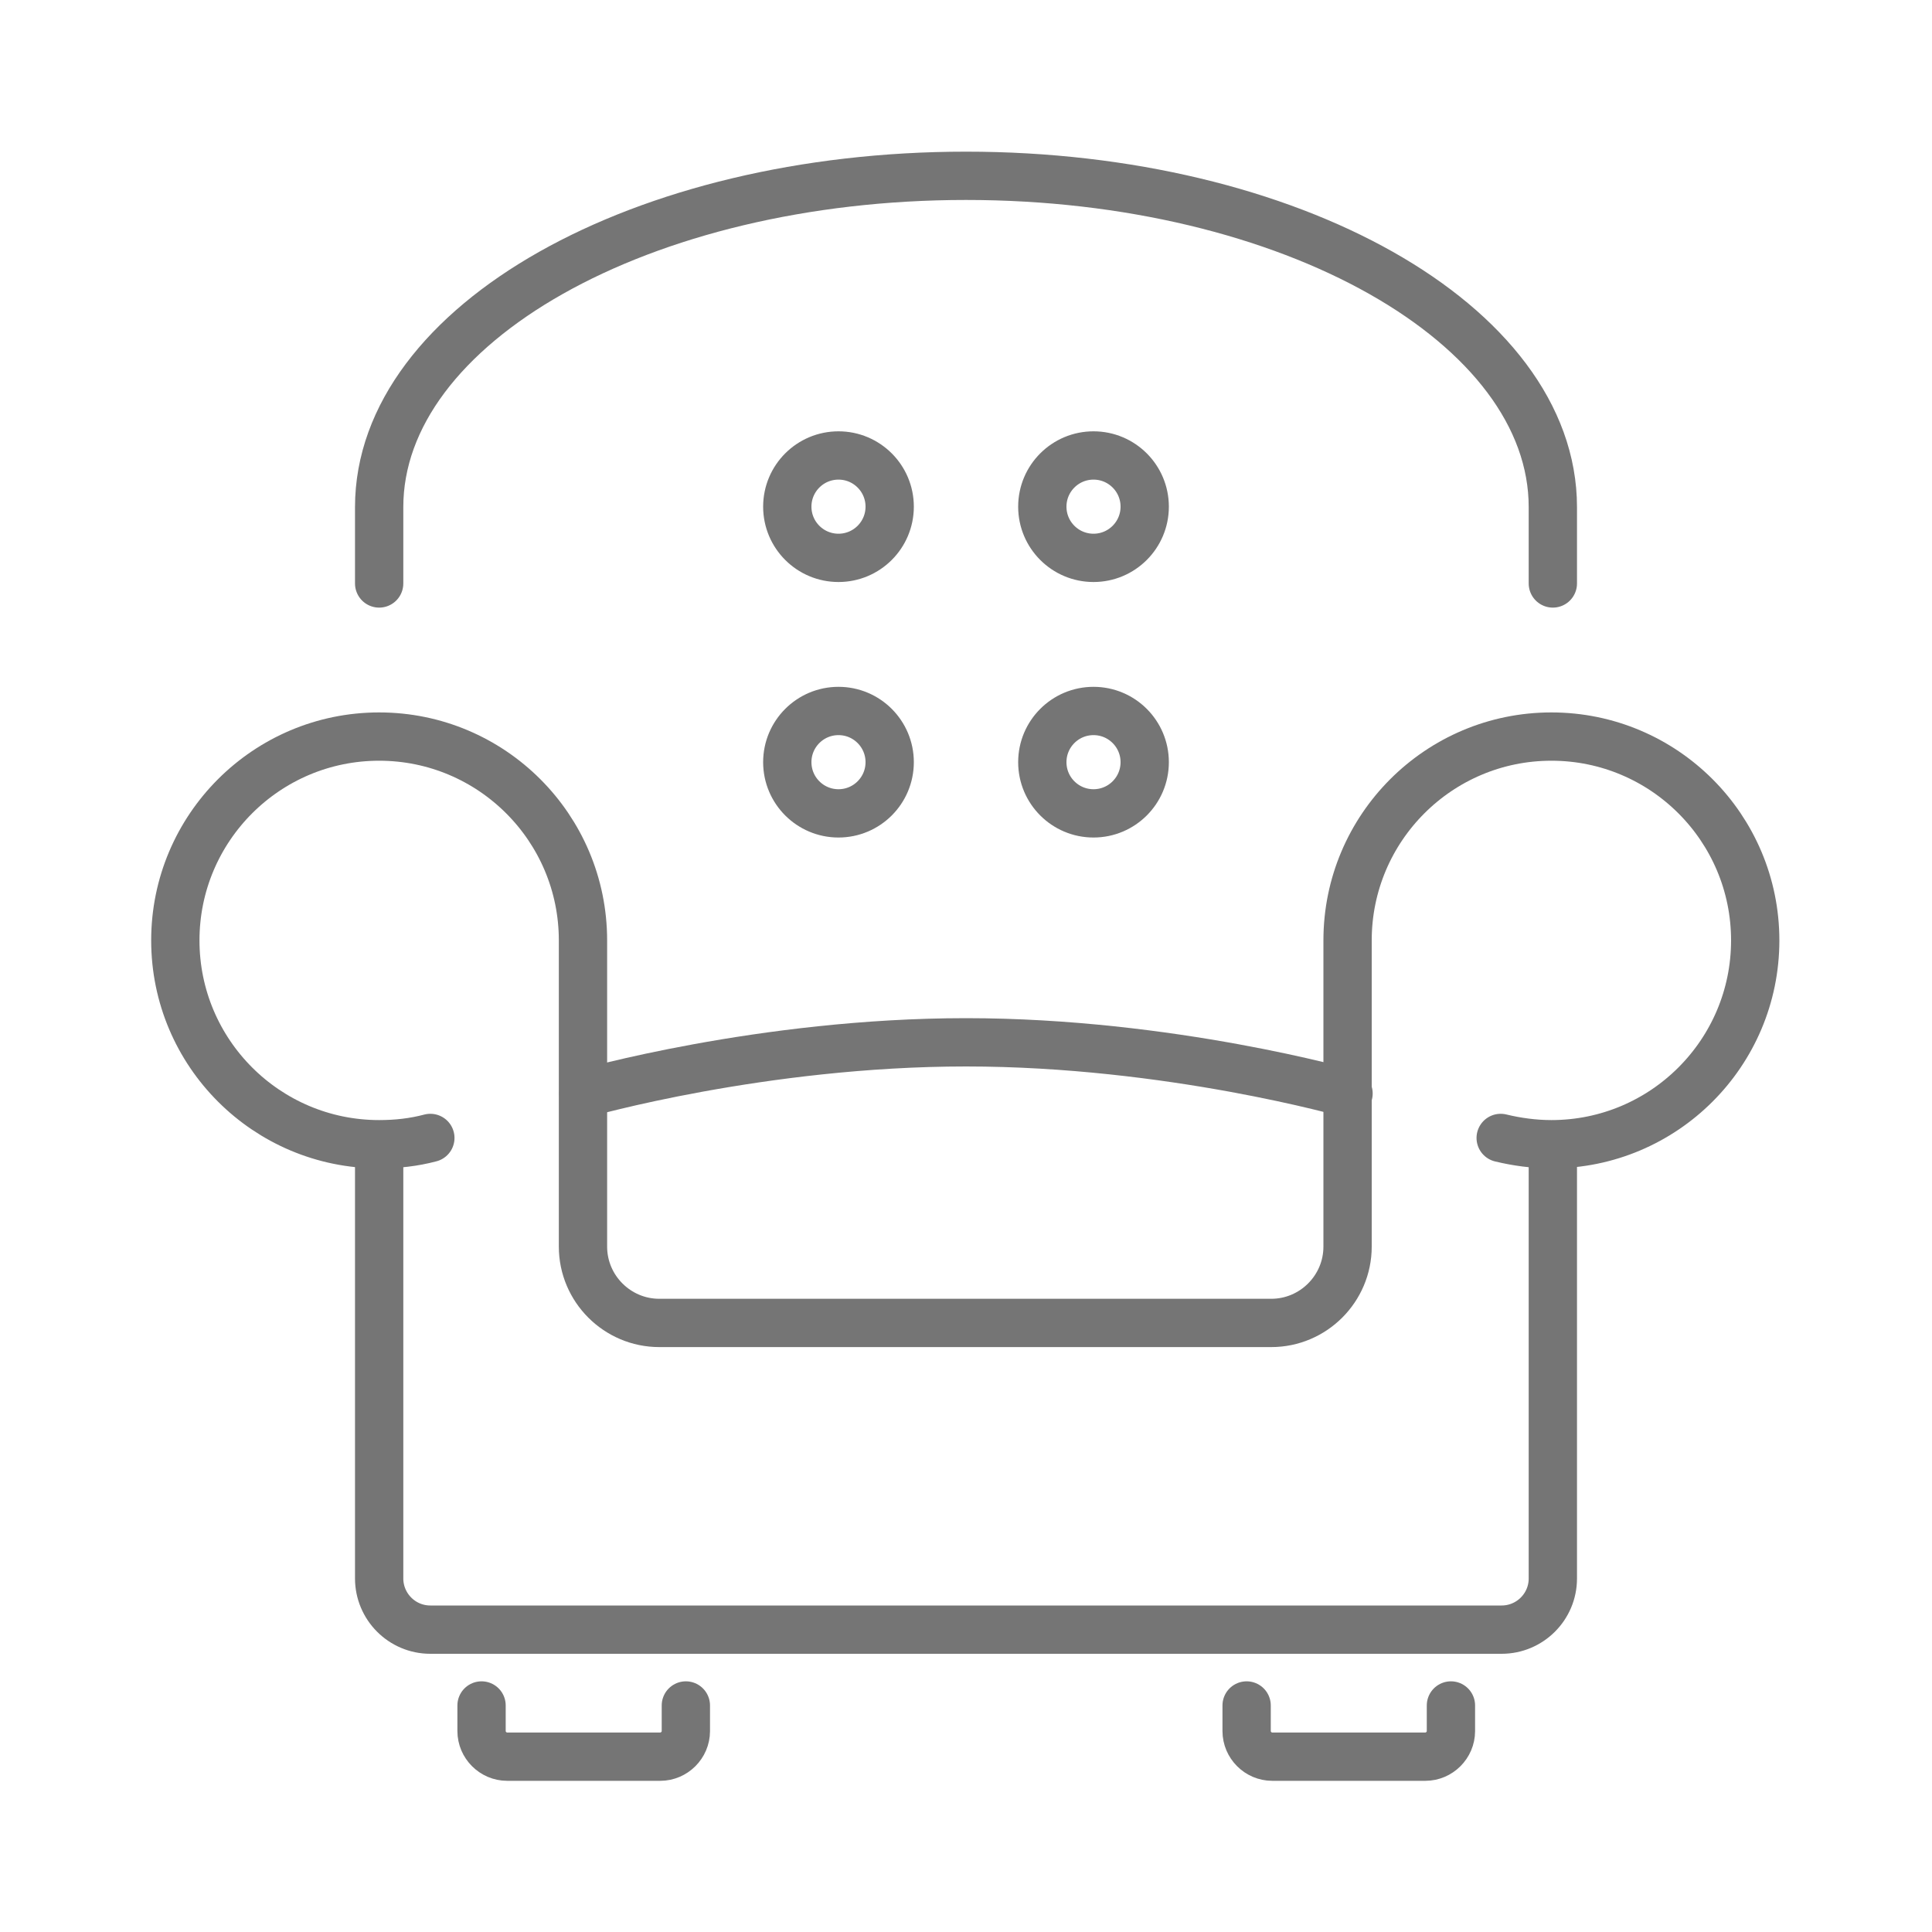
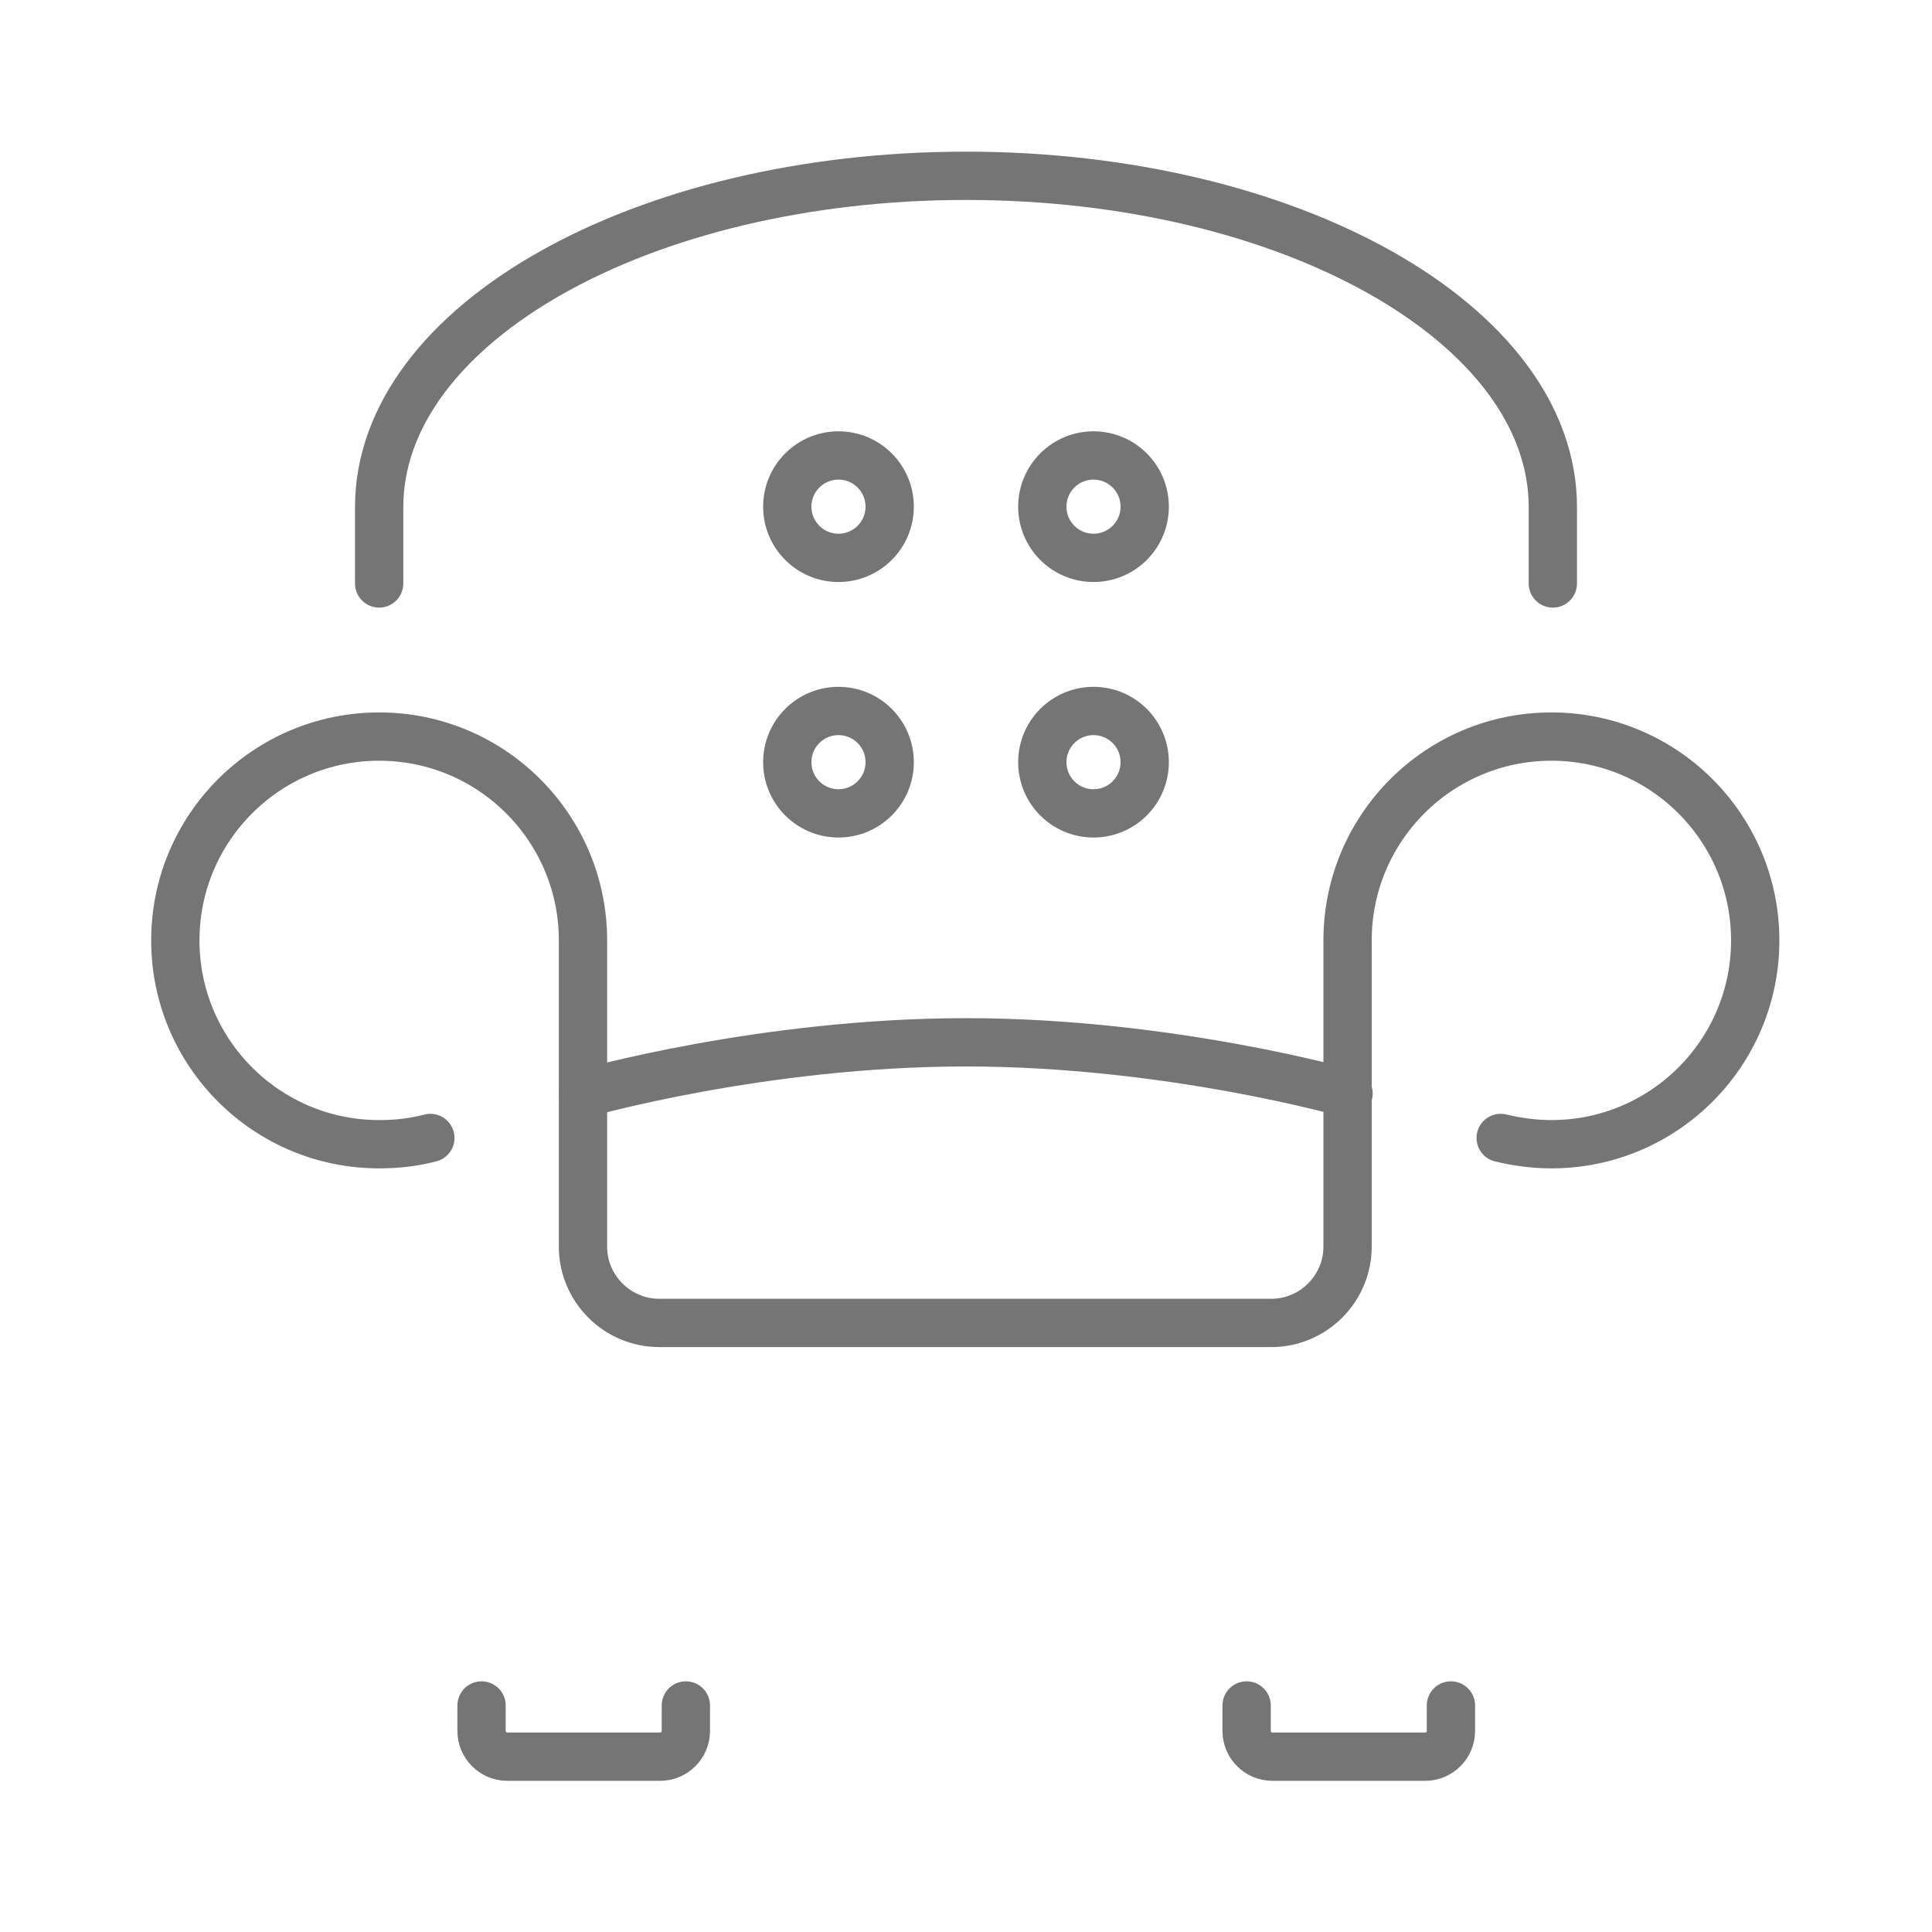
<svg xmlns="http://www.w3.org/2000/svg" version="1.1" id="图层_1" x="0px" y="0px" viewBox="0 0 40 40" style="enable-background:new 0 0 40 40;" xml:space="preserve">
  <style type="text/css">
	.st0{fill:none;stroke:#757575;stroke-miterlimit:10;}
	.st1{fill:none;stroke:#FFFFFF;stroke-miterlimit:10;}
	.st2{fill:none;stroke:#757575;stroke-linecap:round;stroke-miterlimit:10;}
</style>
  <g id="furniture-living_room">
    <g>
      <circle class="st2" cx="17.36" cy="10.49" r="1.06" />
      <circle class="st2" cx="22.64" cy="10.49" r="1.06" />
      <circle class="st2" cx="17.36" cy="15.78" r="1.06" />
      <circle class="st2" cx="22.64" cy="15.78" r="1.06" />
    </g>
    <path class="st2" d="M7.85,12.08v-1.58c0-3.79,5.44-6.86,12.15-6.86s12.15,3.07,12.15,6.86v1.58" />
-     <path class="st2" d="M7.85,23.7v8.98c0,0.58,0.47,1.06,1.06,1.06h22.18c0.58,0,1.06-0.47,1.06-1.06V23.7" />
    <path class="st2" d="M8.91,23.56c-0.34,0.09-0.69,0.13-1.06,0.13c-2.33,0-4.22-1.89-4.22-4.22s1.89-4.22,4.22-4.22   s4.22,1.89,4.22,4.22v6.34c0,0.87,0.71,1.58,1.58,1.58h12.67c0.87,0,1.58-0.71,1.58-1.58v-6.34c0-2.33,1.89-4.22,4.22-4.22   s4.22,1.89,4.22,4.22s-1.89,4.22-4.22,4.22c-0.36,0-0.72-0.05-1.05-0.13" />
    <path class="st2" d="M12.08,22.64c0,0,3.7-1.06,7.92-1.06s7.92,1.06,7.92,1.06" />
    <path class="st2" d="M9.97,35.31v0.53c0,0.29,0.24,0.53,0.53,0.53h3.17c0.29,0,0.53-0.24,0.53-0.53v-0.53" />
    <path class="st2" d="M25.81,35.31v0.53c0,0.29,0.24,0.53,0.53,0.53h3.17c0.29,0,0.53-0.24,0.53-0.53v-0.53" />
  </g>
</svg>